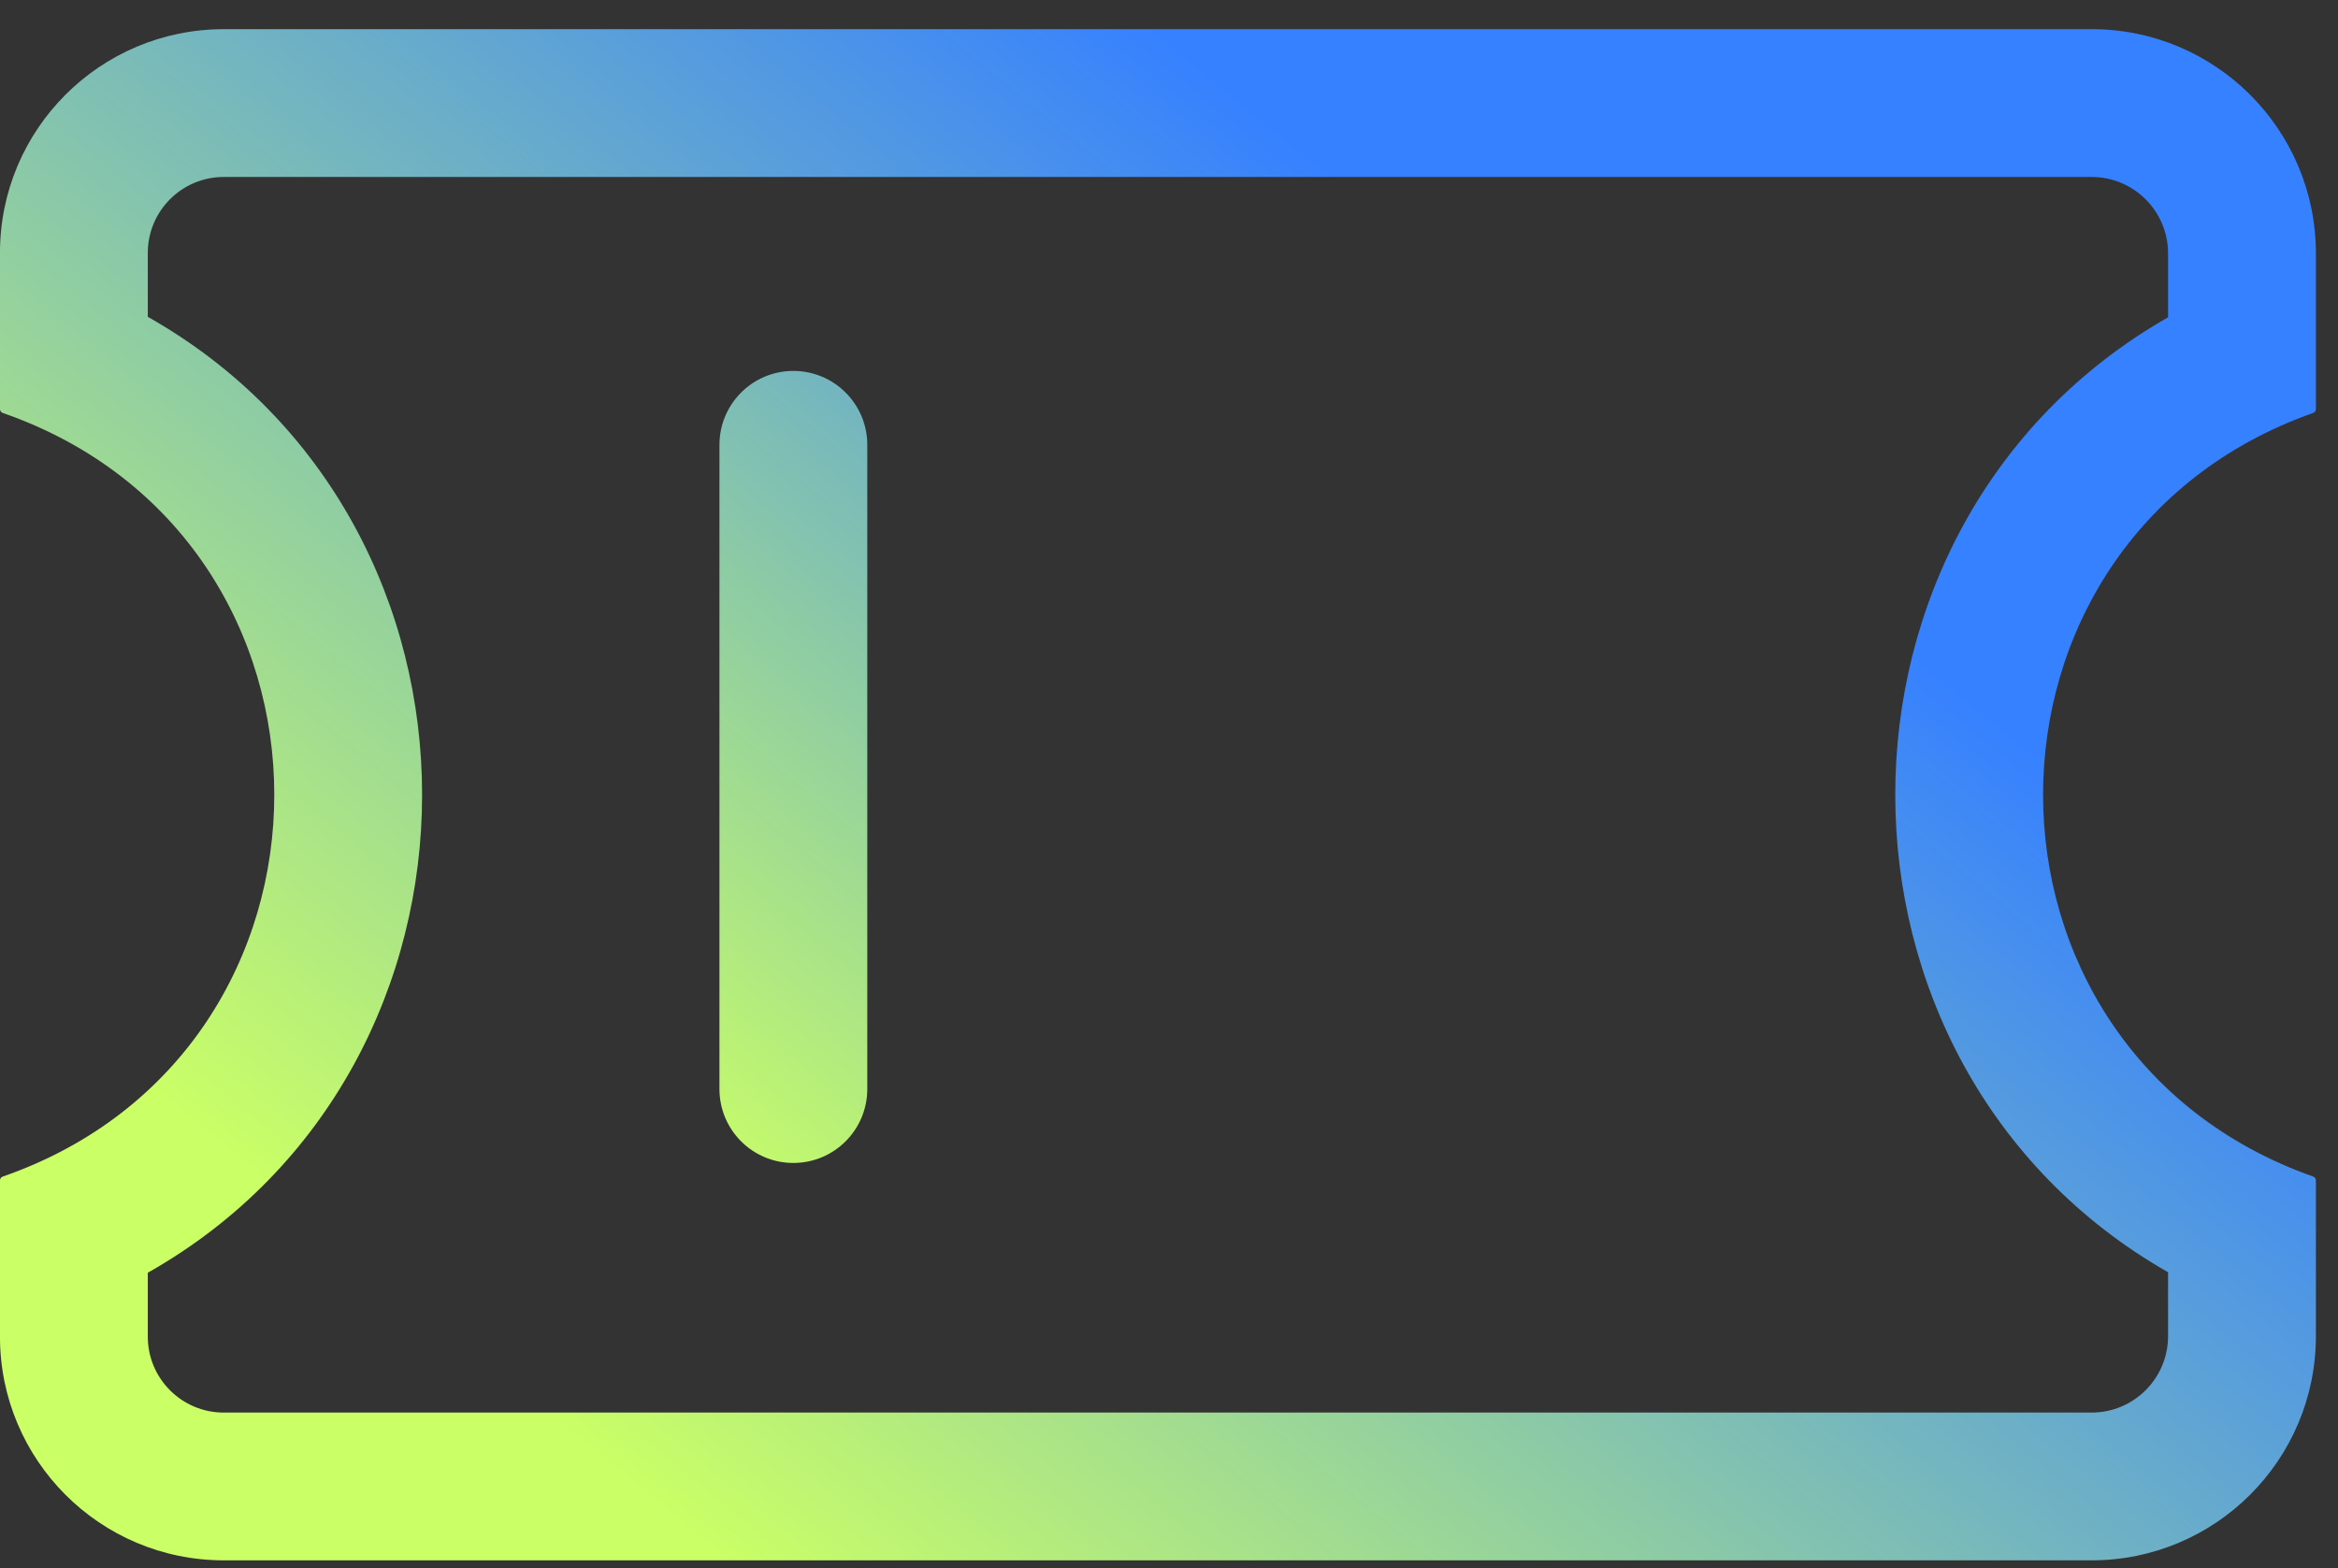
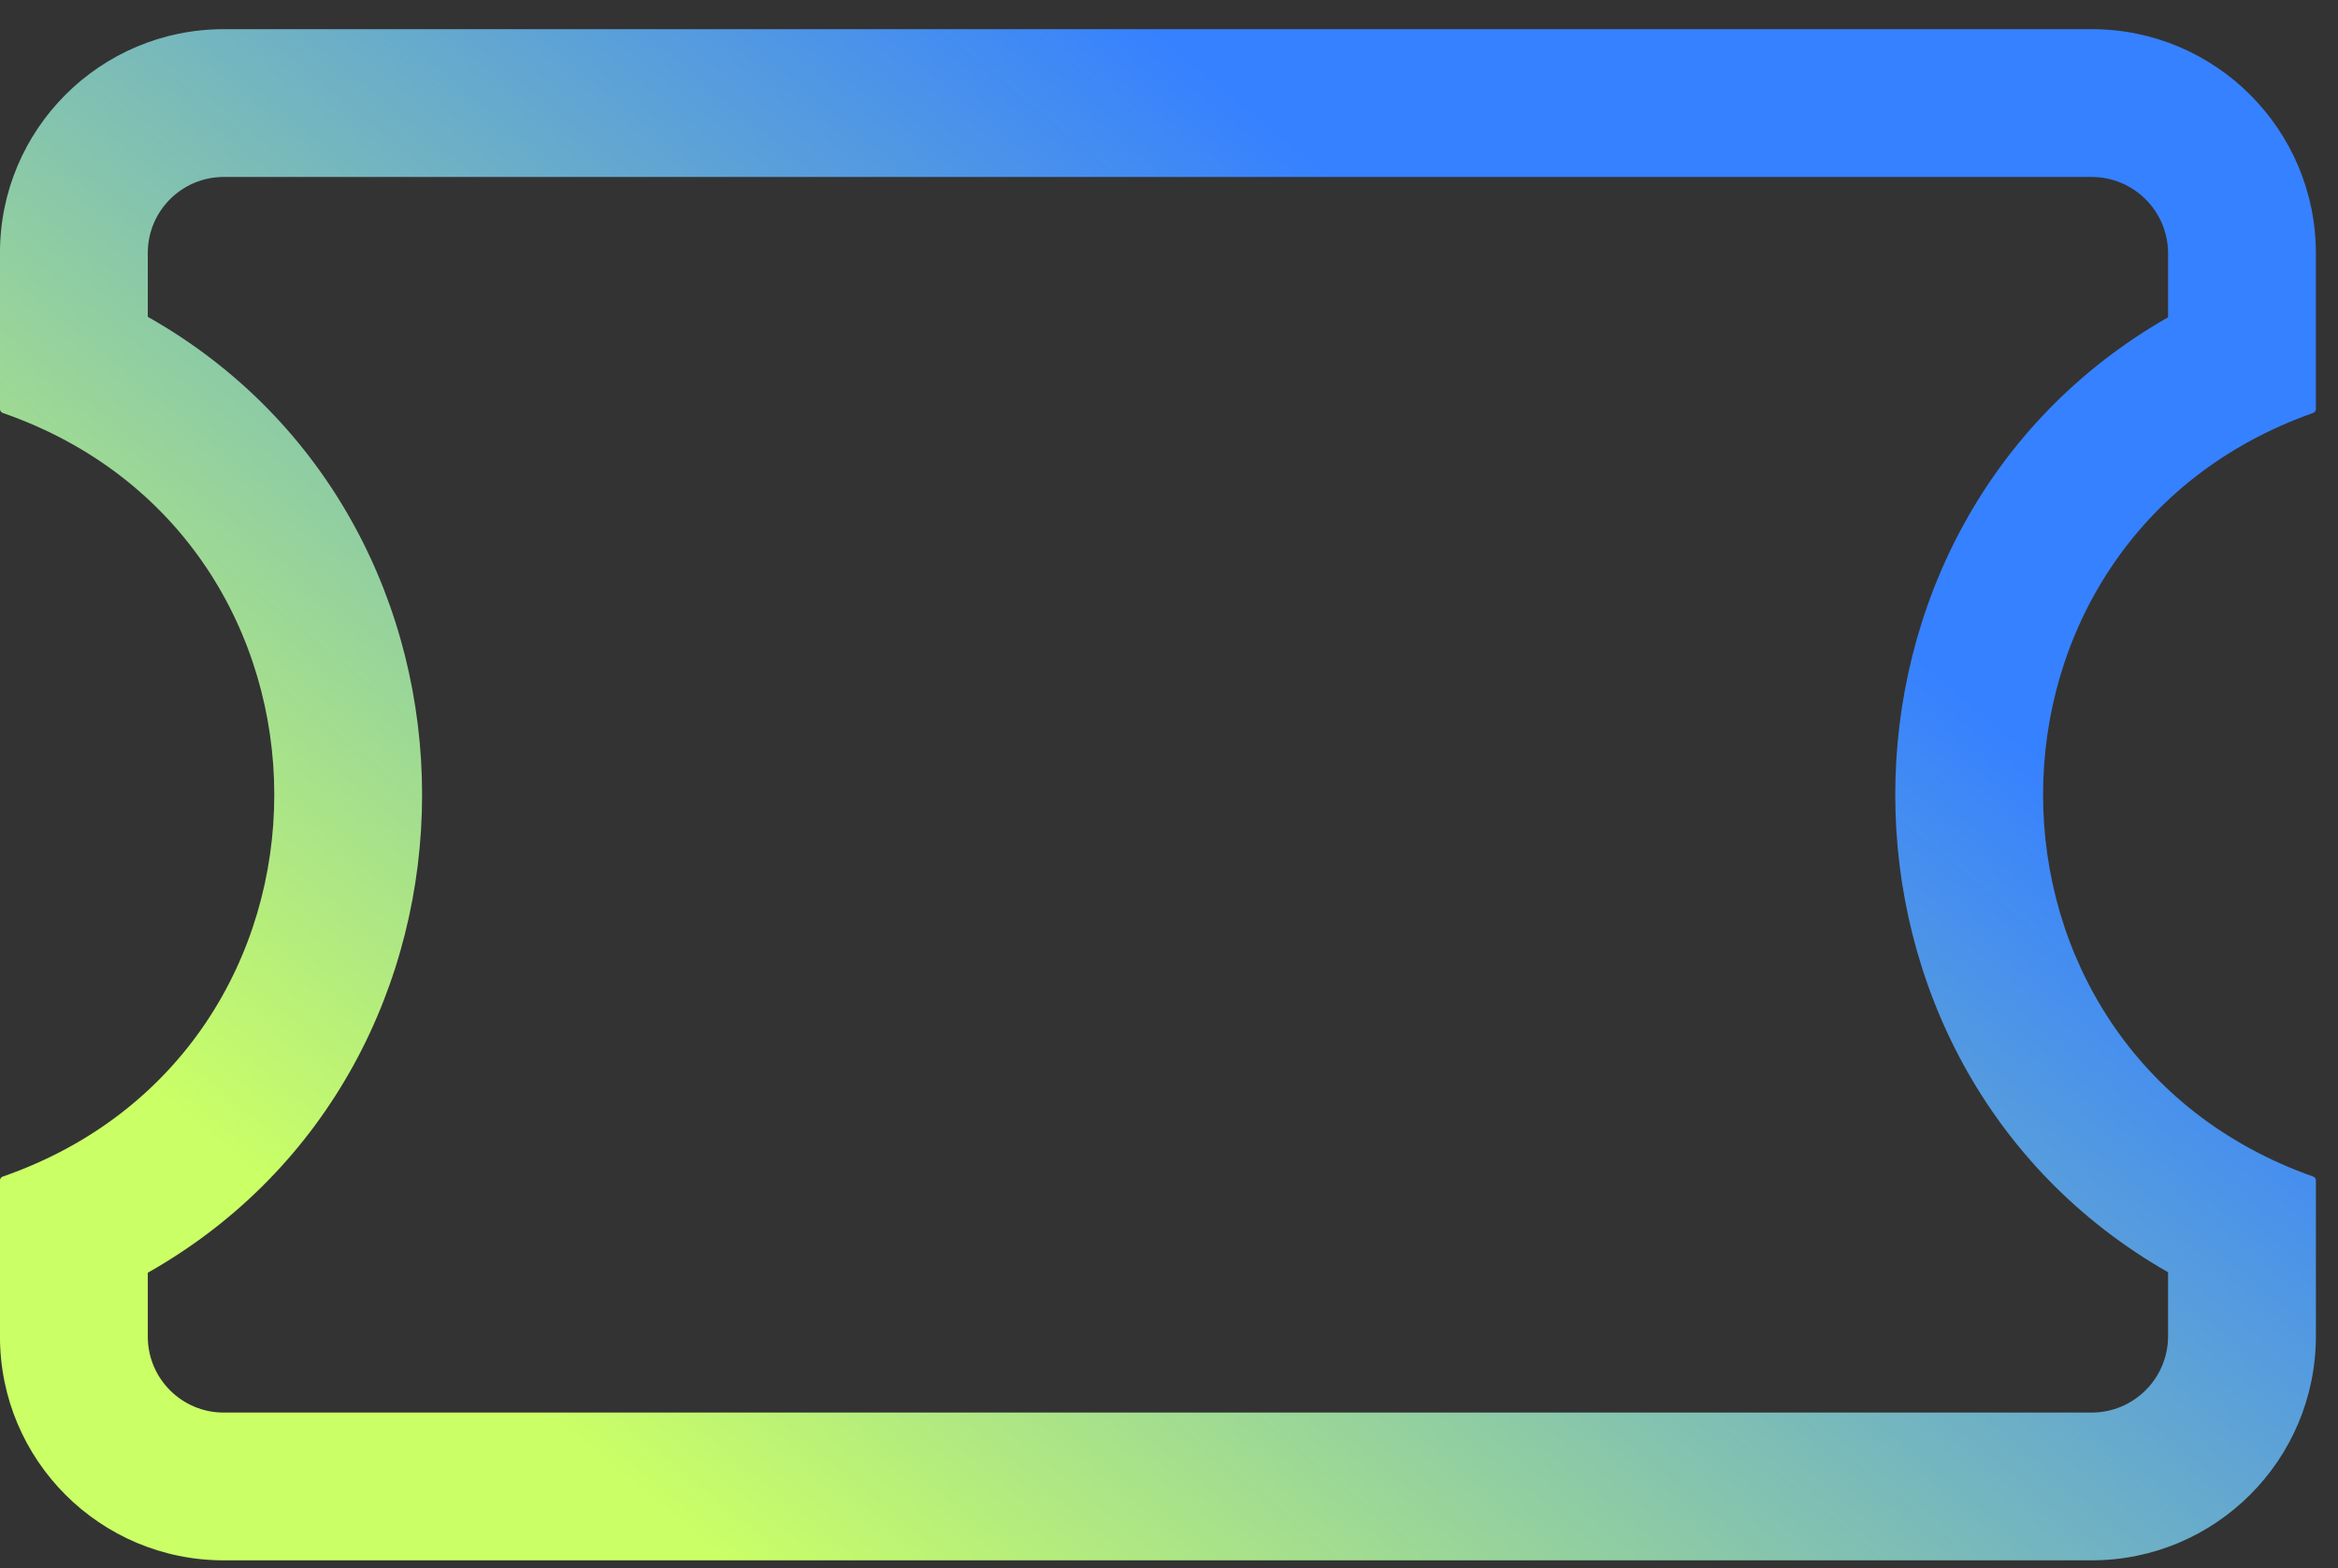
<svg xmlns="http://www.w3.org/2000/svg" fill="none" height="53" viewBox="0 0 79 53" width="79">
  <rect x="0" y="0" width="79" height="53" fill="#333333" stroke="none" />
  <linearGradient id="a" gradientUnits="userSpaceOnUse" x1="-1.192" x2="37.423" y1="45.069" y2="-1.159">
    <stop offset=".328" stop-color="#caff66" />
    <stop offset="1" stop-color="#3681ff" />
  </linearGradient>
  <linearGradient id="b" gradientUnits="userSpaceOnUse" x1="39.127" x2="-14.105" y1=".986" y2="65.648">
    <stop offset="0" stop-color="#3681ff" />
    <stop offset=".589" stop-color="#caff66" />
  </linearGradient>
  <g clip-rule="evenodd" fill-rule="evenodd">
-     <path d="m26.807 12.536c1.379 0 2.498 1.118 2.498 2.498v21.772c0 1.379-1.118 2.498-2.498 2.498s-2.497-1.118-2.497-2.498v-21.772c0-1.379 1.118-2.498 2.497-2.498z" fill="url(#a)" />
    <path d="m70.675 5.981h-63.115c-1.417 0-2.566 1.149-2.566 2.566v2.16c12.358 6.99 12.358 25.317 0 32.307v2.16c0 1.417 1.149 2.566 2.566 2.566h63.115c1.426 0 2.583-1.156 2.583-2.583v-2.159c-12.291-7.019-12.291-25.256 0-32.275v-2.159c0-1.426-1.156-2.583-2.583-2.583zm-63.115-4.995c-4.176 0-7.561 3.385-7.561 7.561v5.279c0 .058.037.11.092.129 12.236 4.253 12.236 21.557 0 25.81-.055.019-.092.071-.092.129v5.279c0 4.176 3.385 7.561 7.561 7.561h63.115c4.185 0 7.578-3.393 7.578-7.578v-5.263c0-.058-.036-.11-.091-.129-12.17-4.3-12.17-21.51 0-25.809.055-.019.091-.071.091-.129v-5.263c0-4.185-3.393-7.578-7.578-7.578z" fill="url(#b)" />
  </g>
</svg>